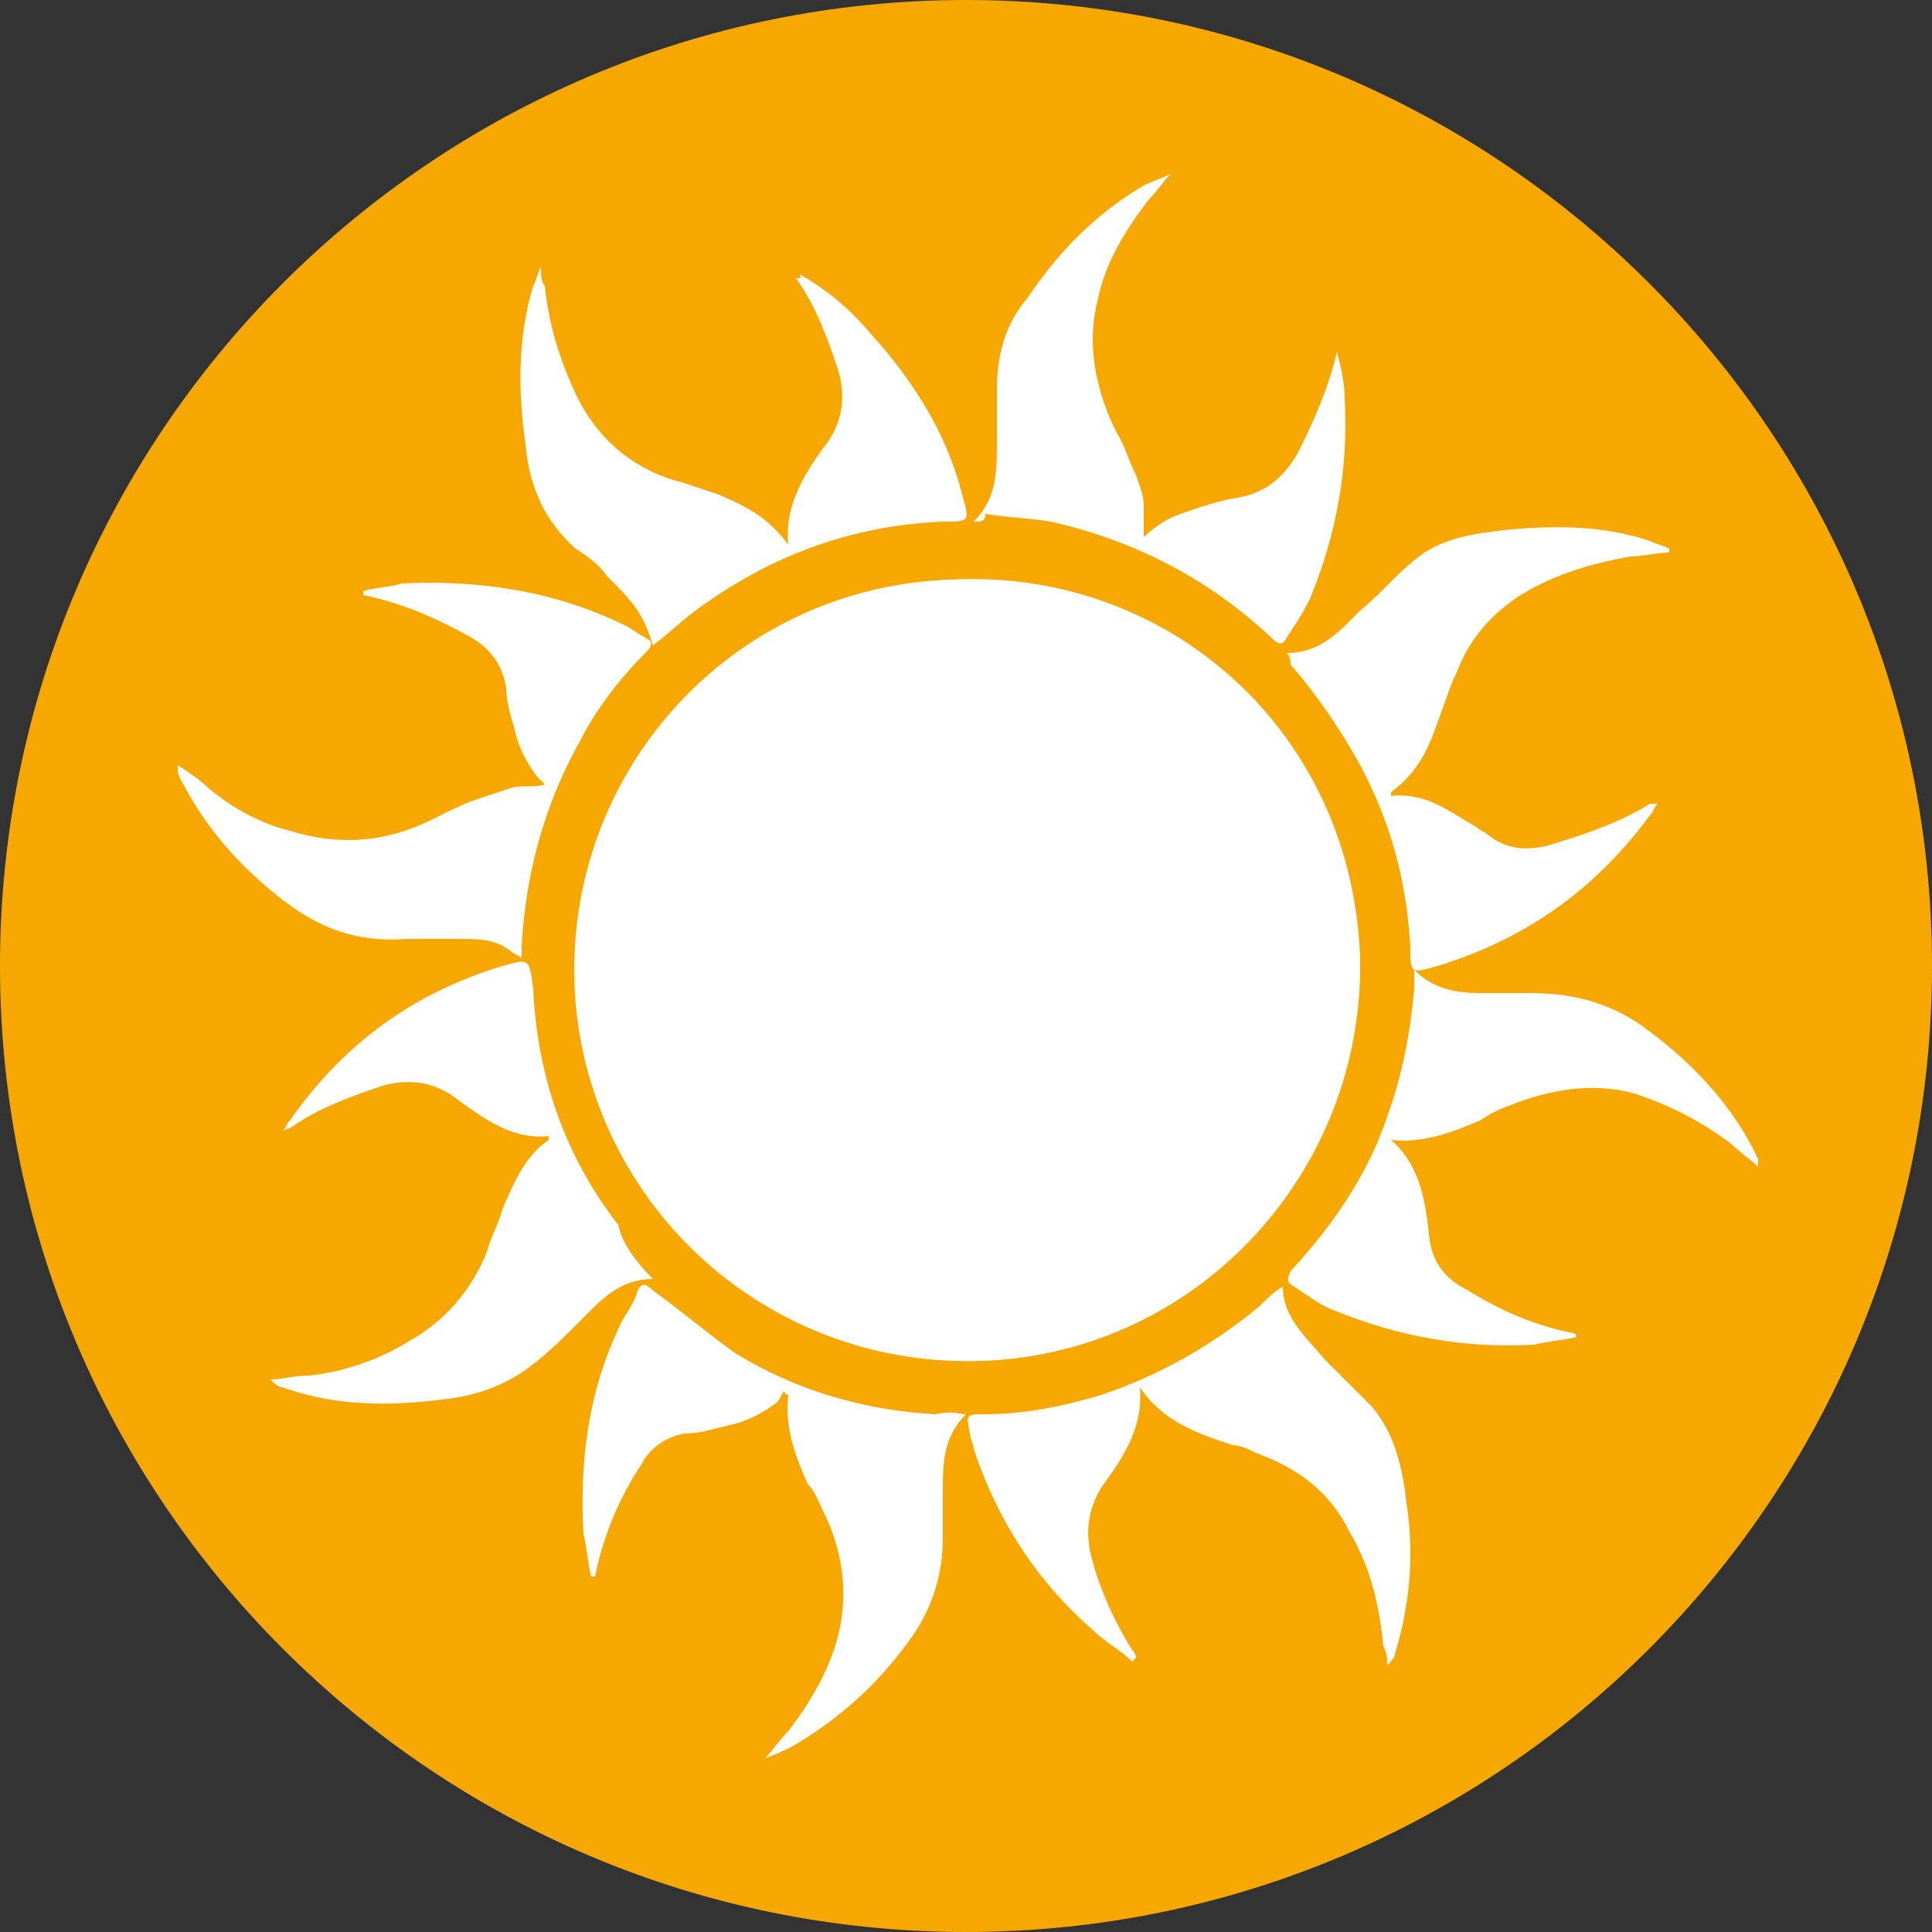
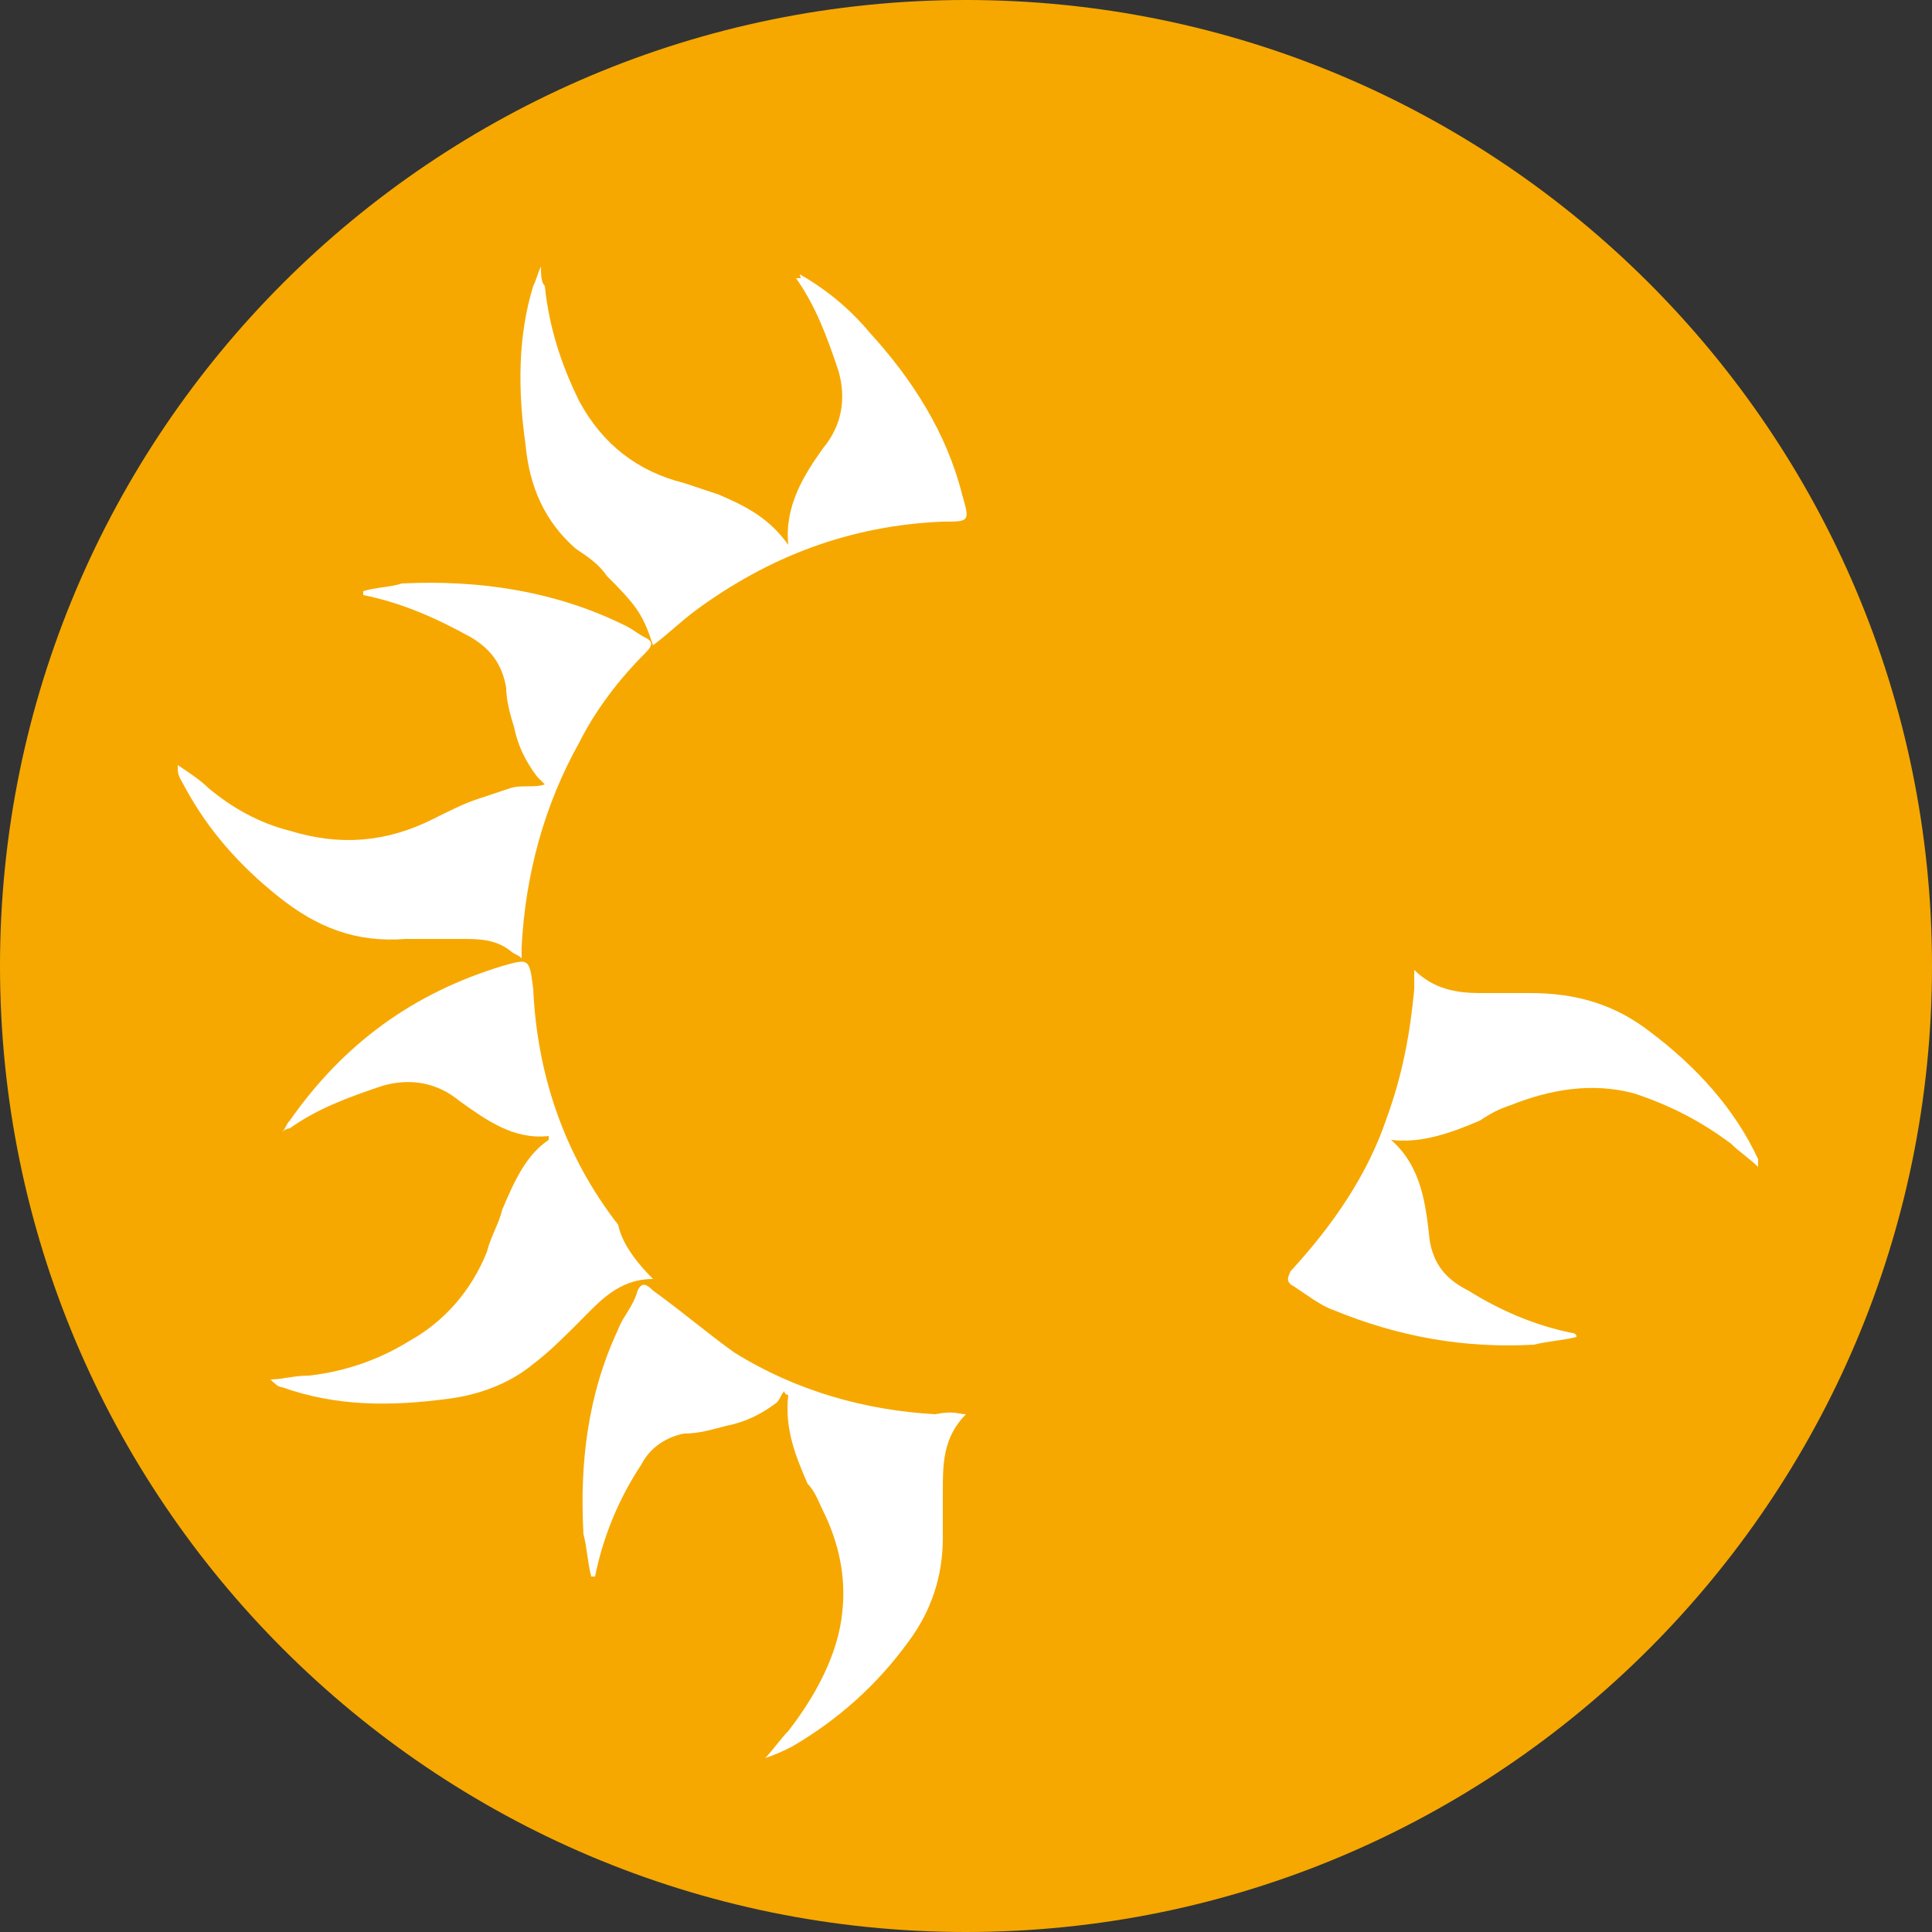
<svg xmlns="http://www.w3.org/2000/svg" version="1.1" id="Vrstva_1" x="0px" y="0px" viewBox="0 0 50 50" style="enable-background:new 0 0 50 50;" xml:space="preserve">
  <rect x="0" y="0" width="50" height="50" fill="#333333" stroke="none" />
  <style type="text/css">
	.st0{fill:#F6A800;}
	.st1{fill-rule:evenodd;clip-rule:evenodd;fill:#FFFFFF;}
</style>
  <g>
    <path class="st0" d="M50,25c0,13.8-11.2,25-25,25C11.2,50,0,38.8,0,25C0,11.2,11.2,0,25,0C38.8,0,50,11.2,50,25z" />
    <g>
-       <path class="st1" d="M35.2,24.8c0.1,5.4-4,10-9.4,10.4c-5.7,0.4-10.4-3.8-10.9-9.2c-0.5-5.8,3.9-10.8,9.7-11    C30.2,14.7,35,18.9,35.2,24.8z" />
-       <path class="st1" d="M33.2,33.3c0,0.8,0.6,1.3,1.1,1.9c0.4,0.4,0.8,0.8,1.2,1.2c0.6,0.7,0.8,1.6,0.9,2.5c0.2,1.3,0.1,2.6-0.3,3.9    c0,0.1-0.1,0.2-0.2,0.3c0-0.2,0-0.3-0.1-0.5c-0.1-1-0.3-2-0.9-3c-0.5-1-1.3-1.6-2.4-2c-0.2-0.1-0.4-0.2-0.6-0.2    c-0.9-0.3-1.8-0.6-2.4-1.5c0.1,1.1-0.5,1.9-1,2.6c-0.3,0.5-0.4,1-0.3,1.6c0.2,0.9,0.6,1.8,1.1,2.6c0,0,0.1,0.1,0.1,0.2    c0,0,0,0-0.1,0.1c-0.3-0.3-0.7-0.5-1-0.8c-1.5-1.3-2.5-2.9-3.1-4.7c0-0.1-0.1-0.3-0.1-0.4c-0.1-0.5-0.1-0.5,0.4-0.5    c1,0,2-0.2,3-0.5c1.5-0.5,2.9-1.3,4.1-2.3C32.8,33.6,33,33.4,33.2,33.3C33.1,33.3,33.2,33.3,33.2,33.3z" />
      <path class="st1" d="M16.9,33.1c-0.9,0-1.4,0.6-1.9,1.1c-0.4,0.4-0.8,0.8-1.2,1.1c-0.6,0.5-1.4,0.8-2.2,0.9    c-1.5,0.2-2.9,0.2-4.3-0.3c-0.1,0-0.2-0.1-0.3-0.2c0.3,0,0.6-0.1,1-0.1c0.9-0.1,1.8-0.4,2.6-0.9c0.9-0.5,1.6-1.3,2-2.3    c0.1-0.4,0.3-0.7,0.4-1.1c0.3-0.7,0.6-1.4,1.2-1.8c0,0,0-0.1,0-0.1c-0.9,0.1-1.6-0.4-2.3-0.9c-0.6-0.5-1.3-0.6-2-0.4    c-0.9,0.3-1.7,0.6-2.4,1.1c0,0-0.1,0-0.2,0.1c0.1-0.1,0.1-0.2,0.2-0.3c1.4-2,3.2-3.3,5.5-4c0.7-0.2,0.7-0.2,0.8,0.6    c0.1,2.2,0.8,4.3,2.2,6.1C16.1,32.2,16.5,32.7,16.9,33.1z" />
-       <path class="st1" d="M33.3,16.9c0.9,0,1.4-0.6,1.9-1.1c0.5-0.4,0.9-0.9,1.4-1.3c0.7-0.6,1.6-0.7,2.5-0.8c1.2-0.1,2.4-0.1,3.6,0.3    c0.2,0.1,0.3,0.1,0.5,0.2c0,0,0,0,0,0.1c-0.3,0-0.7,0.1-1,0.1c-1.1,0.2-2.1,0.5-3,1.1c-0.7,0.5-1.2,1.1-1.5,1.9    c-0.2,0.4-0.3,0.8-0.5,1.3C37,19.3,36.7,20,36,20.5c0,0,0,0.1,0,0.1c0.9-0.1,1.5,0.4,2.2,0.8c0.1,0.1,0.2,0.1,0.3,0.2    c0.5,0.4,1,0.4,1.5,0.3c1-0.3,1.9-0.6,2.7-1.1c0,0,0.1,0,0.2,0c-0.1,0.1-0.1,0.2-0.2,0.3c-1.4,1.9-3.2,3.2-5.5,3.9    c-0.7,0.2-0.7,0.2-0.7-0.5c-0.1-1.7-0.5-3.2-1.3-4.7c-0.5-0.9-1.1-1.8-1.8-2.6C33.4,17.1,33.4,17,33.3,16.9z" />
      <path class="st1" d="M20.7,7.1C21.4,7.5,22,8,22.5,8.6c1.1,1.2,2,2.6,2.4,4.2c0.2,0.7,0.2,0.7-0.5,0.7c-2.4,0.1-4.5,0.9-6.4,2.3    c-0.4,0.3-0.7,0.6-1.1,0.9c-0.1-0.3-0.2-0.6-0.4-0.9c-0.2-0.3-0.5-0.6-0.8-0.9c-0.2-0.3-0.5-0.5-0.8-0.7c-0.8-0.7-1.2-1.6-1.3-2.7    c-0.2-1.4-0.2-2.8,0.2-4.1c0.1-0.2,0.1-0.3,0.2-0.5c0,0.2,0,0.4,0.1,0.5c0.1,1,0.4,2,0.9,3c0.6,1.1,1.5,1.8,2.7,2.1    c0.3,0.1,0.6,0.2,0.9,0.3c0.7,0.3,1.3,0.6,1.8,1.3c-0.1-1,0.4-1.8,0.9-2.5c0.5-0.6,0.6-1.3,0.4-2c-0.3-0.9-0.6-1.7-1.1-2.4    C20.8,7.2,20.7,7.2,20.7,7.1z" />
      <path class="st1" d="M36.6,25.1c0.5,0.5,1.1,0.6,1.7,0.6c0.4,0,0.9,0,1.3,0c1.2,0,2.2,0.3,3.1,1c1.2,0.9,2.2,2,2.8,3.3    c0,0,0,0.1,0,0.1c0,0,0,0,0,0.1c-0.2-0.2-0.5-0.4-0.7-0.6c-0.8-0.6-1.6-1-2.5-1.3c-1.1-0.3-2.2-0.1-3.2,0.3    c-0.3,0.1-0.5,0.2-0.8,0.4c-0.7,0.3-1.5,0.6-2.3,0.5c0.8,0.7,0.9,1.7,1,2.6c0.1,0.6,0.4,1,1,1.3c0.8,0.5,1.7,0.9,2.7,1.1    c0,0,0.1,0,0.1,0.1c-0.4,0.1-0.7,0.1-1.1,0.2c-1.8,0.1-3.5-0.2-5.2-0.9c-0.3-0.1-0.7-0.4-1-0.6c-0.2-0.1-0.2-0.2-0.1-0.4    c1.1-1.2,2-2.5,2.5-4c0.4-1.1,0.6-2.2,0.7-3.3C36.6,25.4,36.6,25.3,36.6,25.1z" />
      <path class="st1" d="M4.6,19.8c0.3,0.2,0.6,0.4,0.8,0.6c0.6,0.5,1.3,0.9,2.1,1.1c1.3,0.4,2.5,0.3,3.7-0.3c0.4-0.2,0.8-0.4,1.1-0.5    c0.3-0.1,0.6-0.2,0.9-0.3c0.3-0.1,0.6,0,0.9-0.1c-0.1-0.1-0.2-0.2-0.2-0.2c-0.3-0.4-0.5-0.8-0.6-1.3c-0.1-0.3-0.2-0.7-0.2-1    c-0.1-0.6-0.4-1-0.9-1.3c-0.9-0.5-1.8-0.9-2.8-1.1c0,0,0,0,0-0.1c0.3-0.1,0.7-0.1,1-0.2c2-0.1,4,0.2,5.8,1.1    c0.2,0.1,0.3,0.2,0.5,0.3c0.2,0.1,0.2,0.2,0,0.4c-0.7,0.7-1.3,1.5-1.7,2.3c-0.9,1.6-1.4,3.4-1.5,5.3c0,0.1,0,0.1,0,0.3    c-0.1-0.1-0.2-0.1-0.3-0.2c-0.4-0.3-0.8-0.3-1.3-0.3c-0.5,0-0.9,0-1.4,0c-1.3,0.1-2.3-0.3-3.3-1.1c-1-0.8-1.8-1.7-2.4-2.8    c-0.1-0.2-0.2-0.3-0.2-0.5C4.6,20,4.6,19.9,4.6,19.8z" />
      <path class="st1" d="M25,36.6c-0.6,0.6-0.6,1.3-0.6,2c0,0.4,0,0.8,0,1.2c0,1-0.3,1.9-0.9,2.7c-0.8,1.1-1.8,2-3,2.7    c-0.2,0.1-0.4,0.2-0.7,0.3c0.2-0.2,0.4-0.5,0.6-0.7c0.7-0.9,1.3-2,1.4-3.1c0.1-0.9-0.1-1.8-0.5-2.6c-0.1-0.2-0.2-0.5-0.4-0.7    c-0.3-0.7-0.6-1.4-0.5-2.3c0,0-0.1,0-0.1-0.1c-0.1,0.1-0.1,0.2-0.2,0.3c-0.4,0.3-0.8,0.5-1.3,0.6c-0.4,0.1-0.7,0.2-1.1,0.2    c-0.5,0.1-0.9,0.4-1.1,0.8c-0.6,0.9-1,1.9-1.2,2.9c0,0,0,0-0.1,0c-0.1-0.4-0.1-0.7-0.2-1.1c-0.1-1.8,0.1-3.6,0.9-5.3    c0.1-0.3,0.4-0.6,0.5-1c0.1-0.2,0.2-0.2,0.4,0c0.7,0.5,1.4,1.1,2.1,1.6c1.6,1,3.4,1.5,5.2,1.6C24.7,36.5,24.8,36.6,25,36.6z" />
-       <path class="st1" d="M25.2,13.5c0.6-0.6,0.6-1.3,0.6-2.1c0-0.4,0-0.9,0-1.3c0-0.9,0.2-1.7,0.8-2.4c0.8-1.2,1.8-2.2,3-2.9    c0.2-0.1,0.5-0.2,0.7-0.3c0,0,0,0,0,0c-0.2,0.2-0.4,0.5-0.6,0.7c-0.6,0.8-1.1,1.6-1.3,2.6c-0.3,1.2,0,2.4,0.5,3.4    c0.2,0.3,0.3,0.7,0.5,1.1c0.1,0.3,0.2,0.5,0.2,0.8c0,0.3,0,0.5,0,0.8c0.2-0.2,0.5-0.4,0.7-0.5c0.5-0.2,1.1-0.4,1.6-0.5    c0.8-0.1,1.3-0.5,1.7-1.2c0.4-0.8,0.8-1.7,1-2.6c0.1,0.4,0.2,0.8,0.2,1.2c0.1,1.8-0.2,3.5-0.9,5.2c-0.2,0.4-0.4,0.7-0.6,1    c-0.1,0.2-0.2,0.2-0.4,0c-1.6-1.5-3.5-2.5-5.7-3c-0.6-0.1-1.1-0.1-1.7-0.2C25.5,13.5,25.4,13.5,25.2,13.5z" />
    </g>
  </g>
</svg>